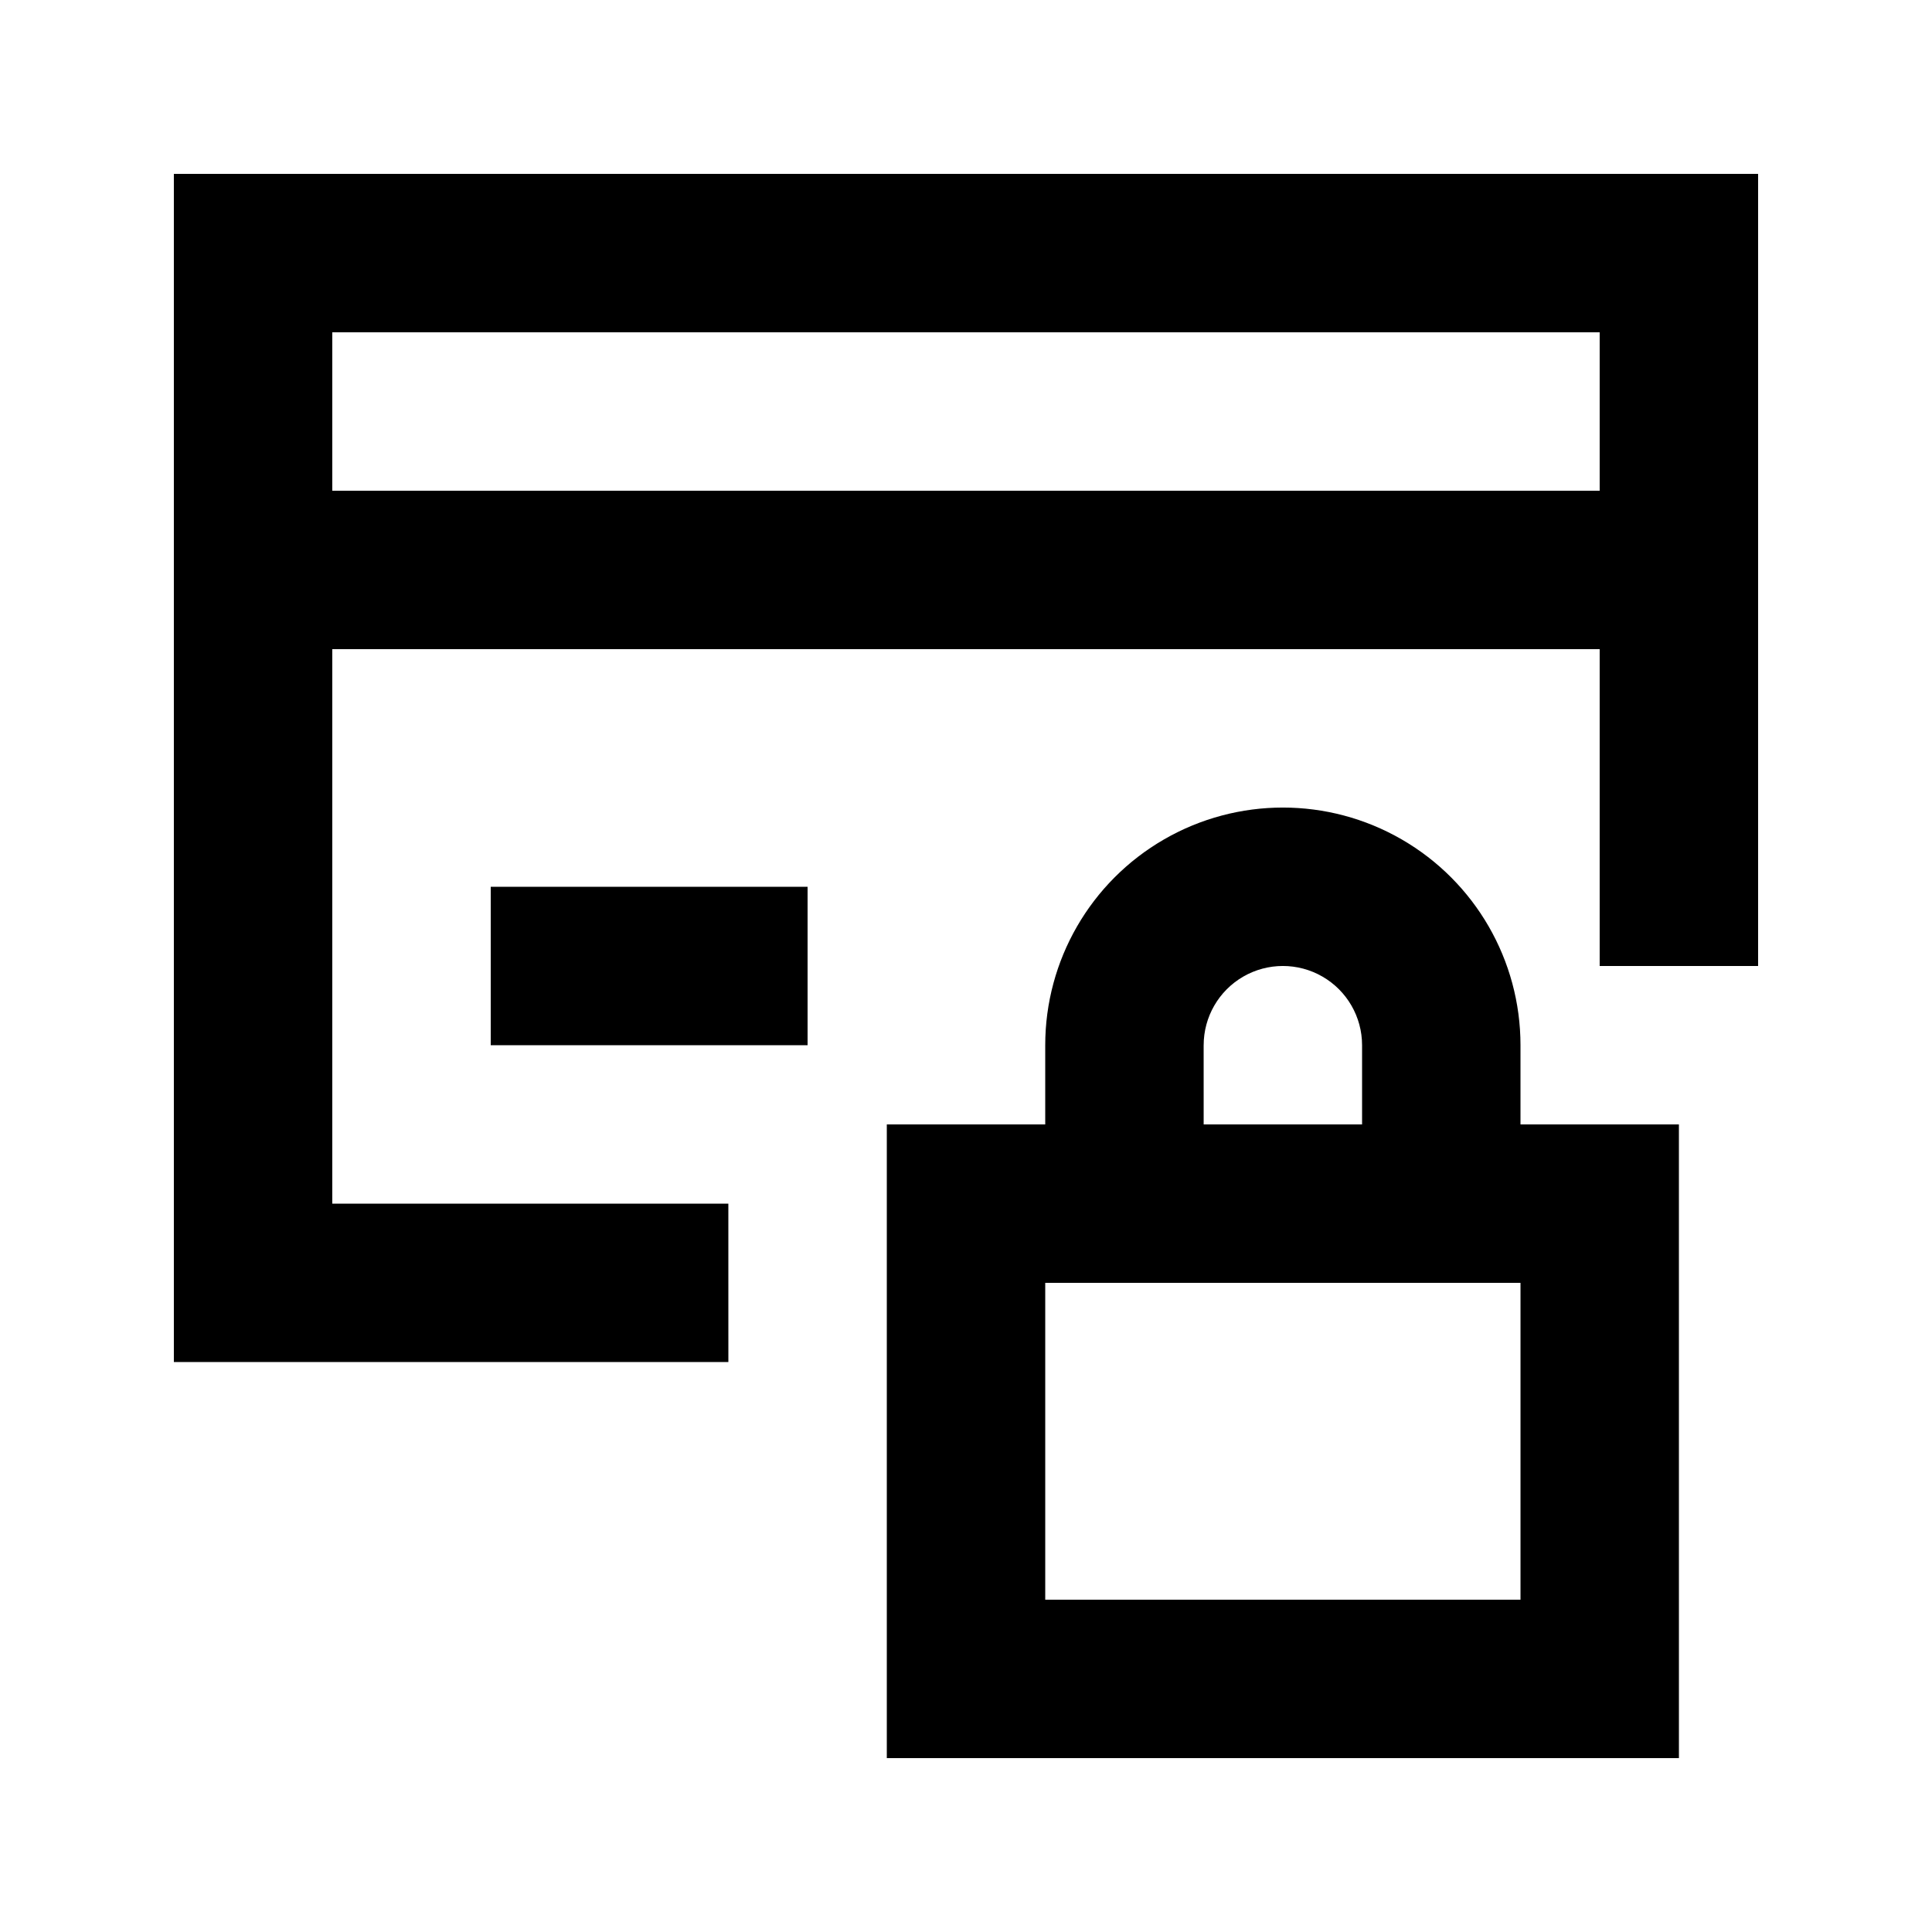
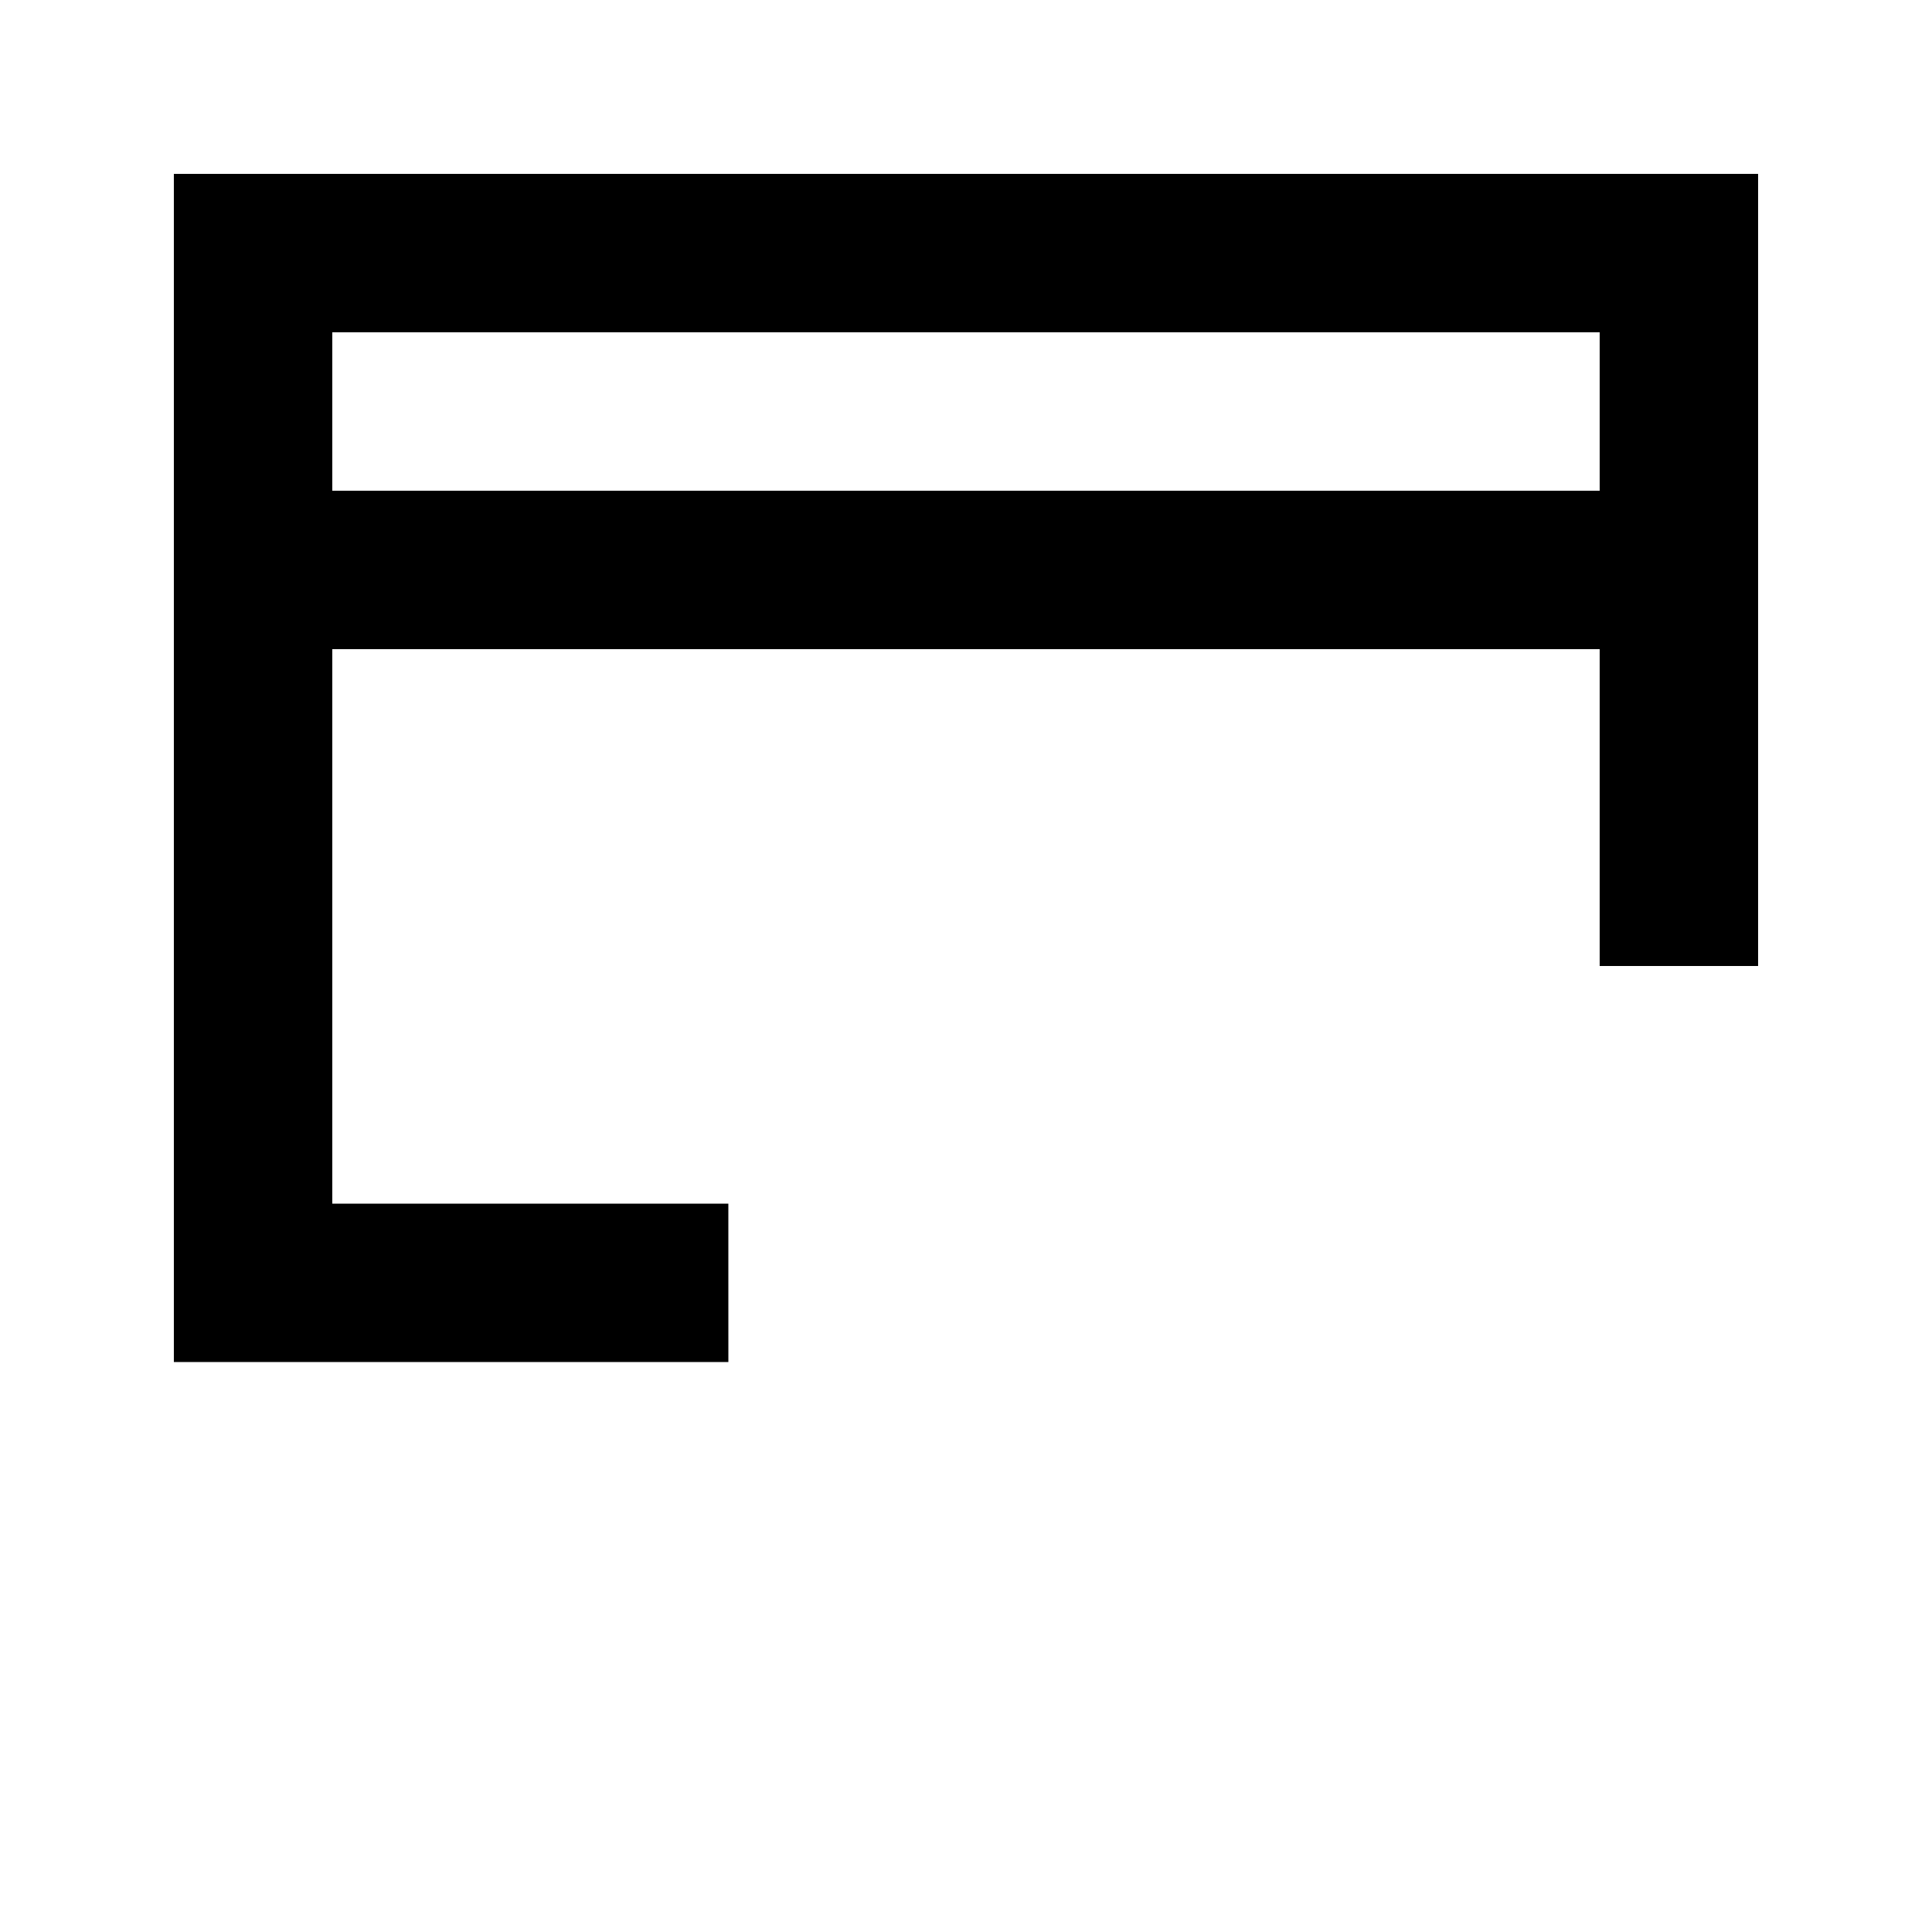
<svg xmlns="http://www.w3.org/2000/svg" fill="#000000" width="800px" height="800px" version="1.1" viewBox="144 144 512 512">
  <g>
-     <path d="m588.93 441.98h-41.984v-20.992c0-22.5-12-43.289-31.488-54.539-19.484-11.25-43.488-11.25-62.973 0-19.488 11.25-31.488 32.039-31.488 54.539v20.992h-41.984v167.94l209.92-0.004zm-125.95-20.992h0.004c0-7.5 4-14.43 10.496-18.18 6.492-3.75 14.496-3.75 20.988 0 6.496 3.75 10.496 10.68 10.496 18.18v20.992h-41.98zm83.969 146.95-125.95-0.004v-83.969h125.95z" />
    <path d="m337.02 462.98h-104.96v-146.95h335.87v83.969h41.984v-209.92h-419.84v314.88h146.95zm230.91-230.91v41.984h-335.87v-41.984z" />
-     <path d="m274.05 379.01h83.969v41.984h-83.969z" />
  </g>
</svg>